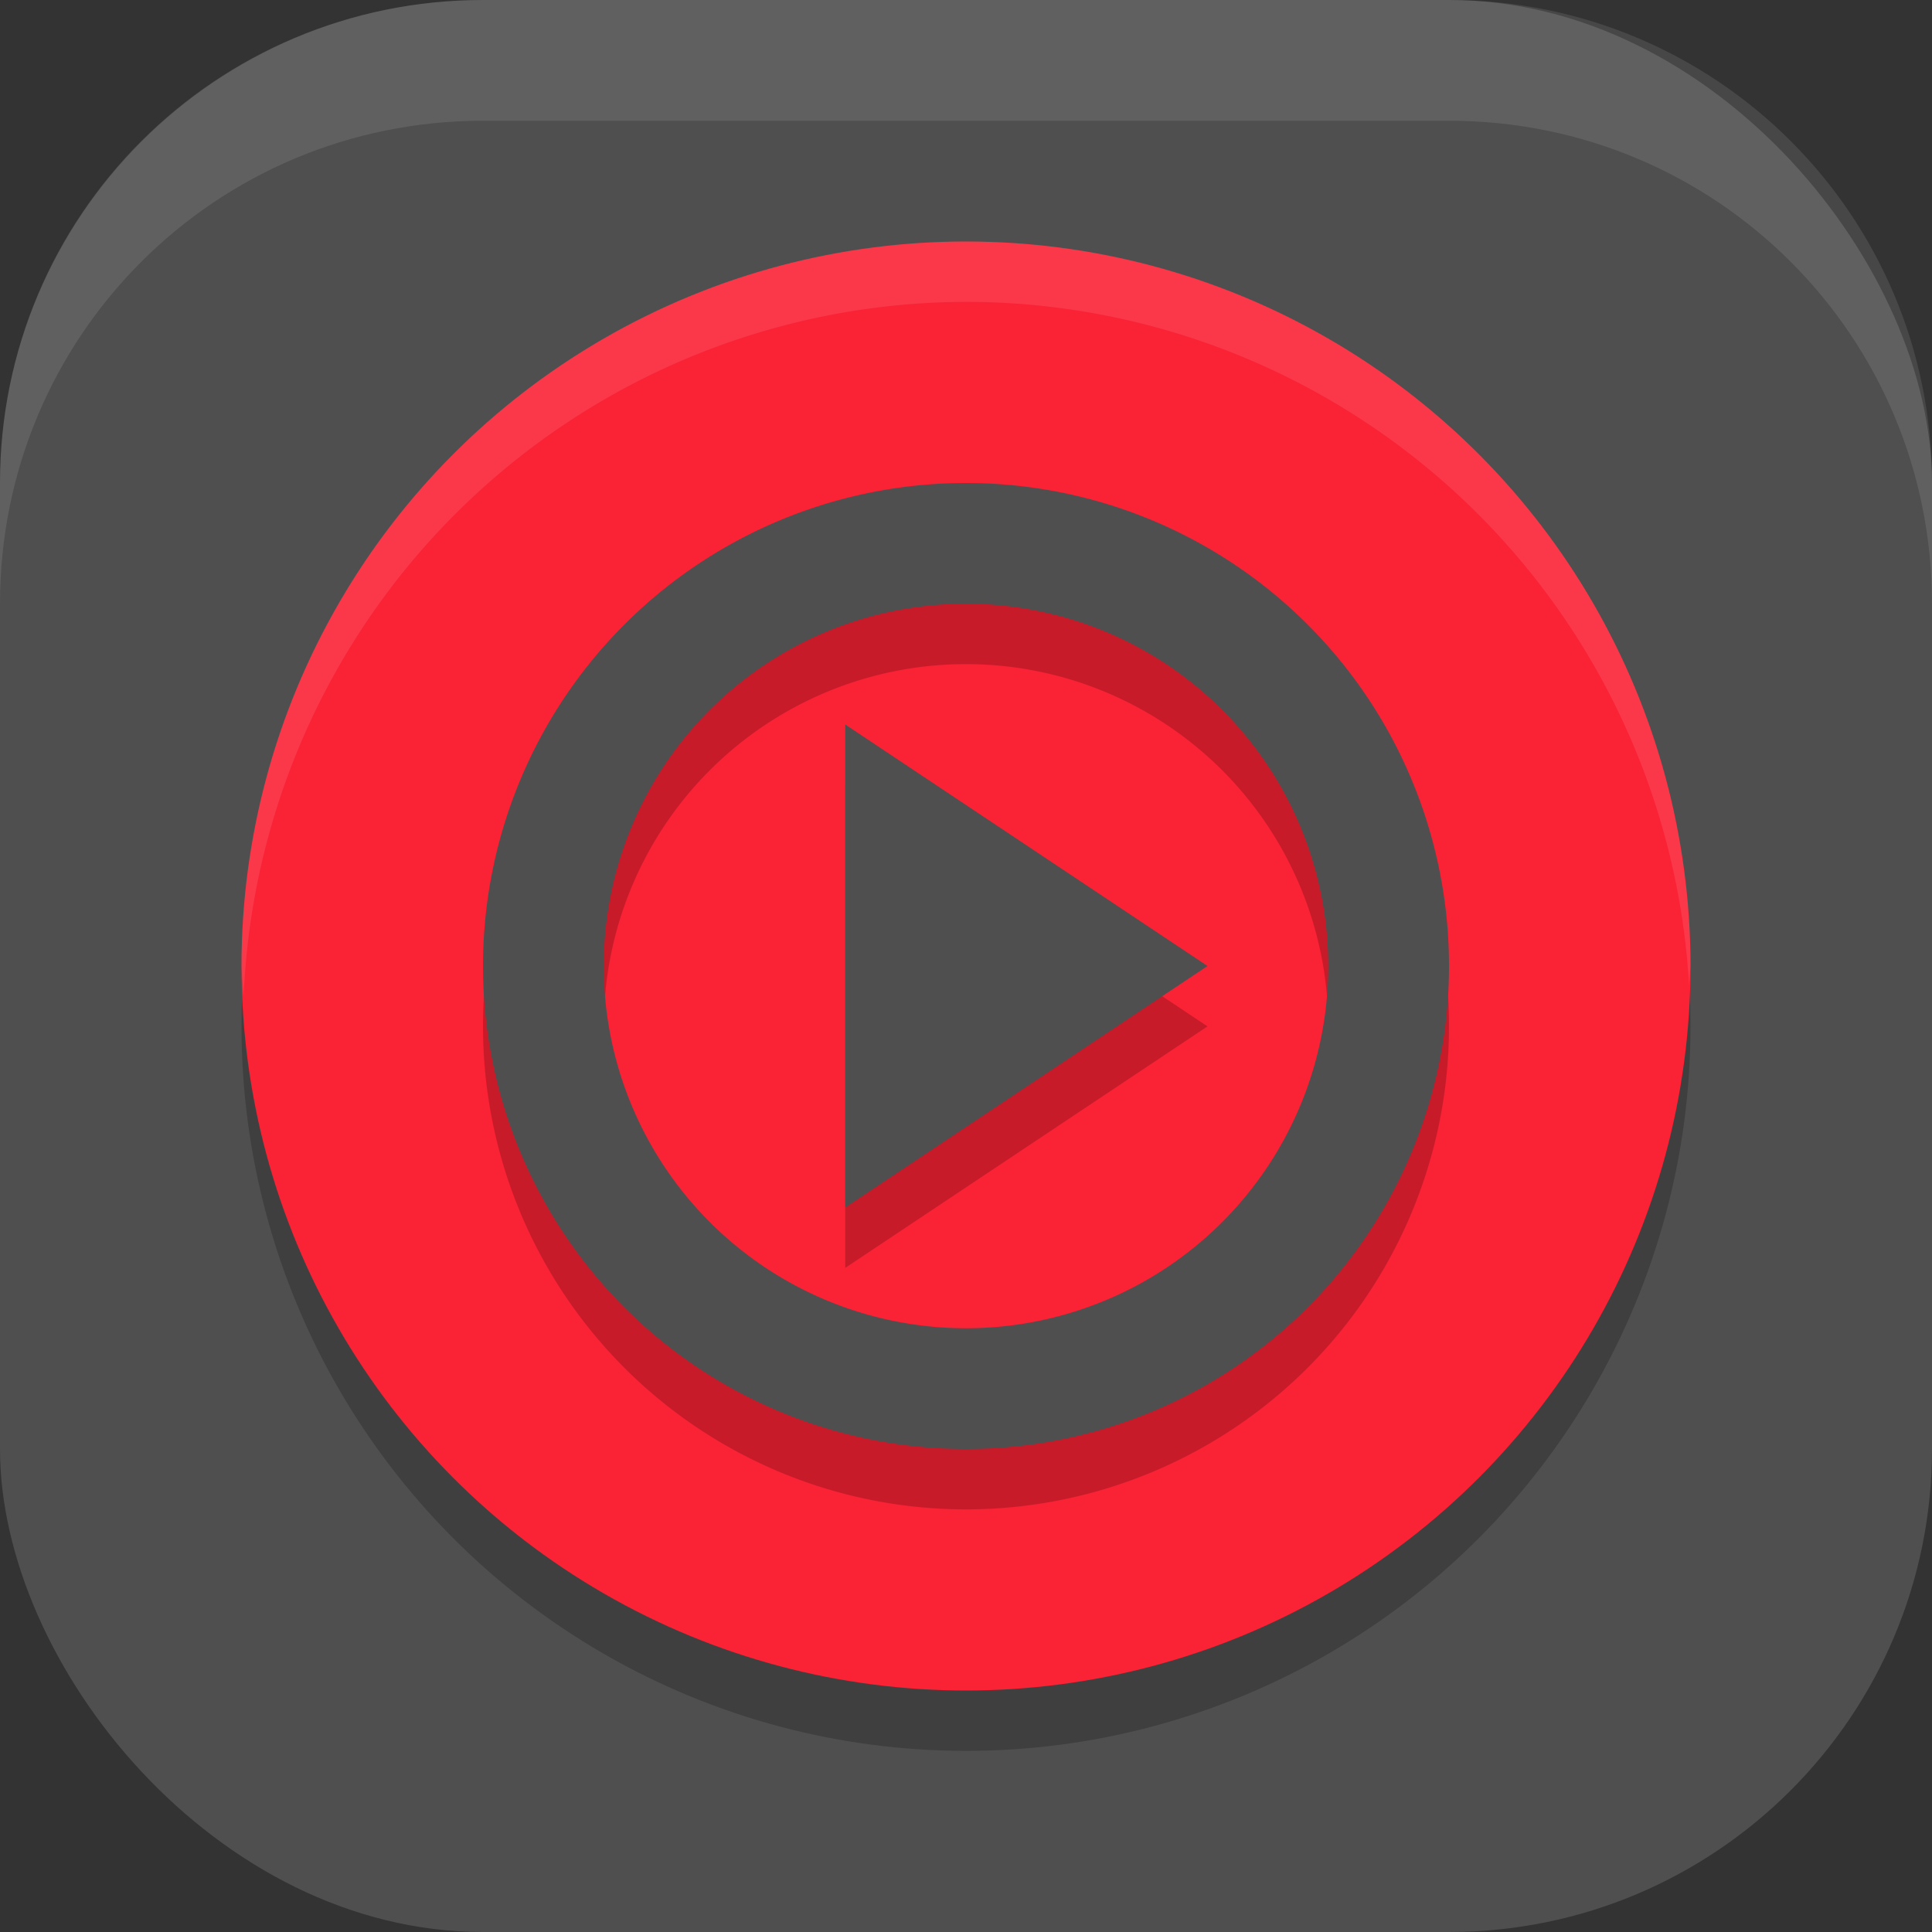
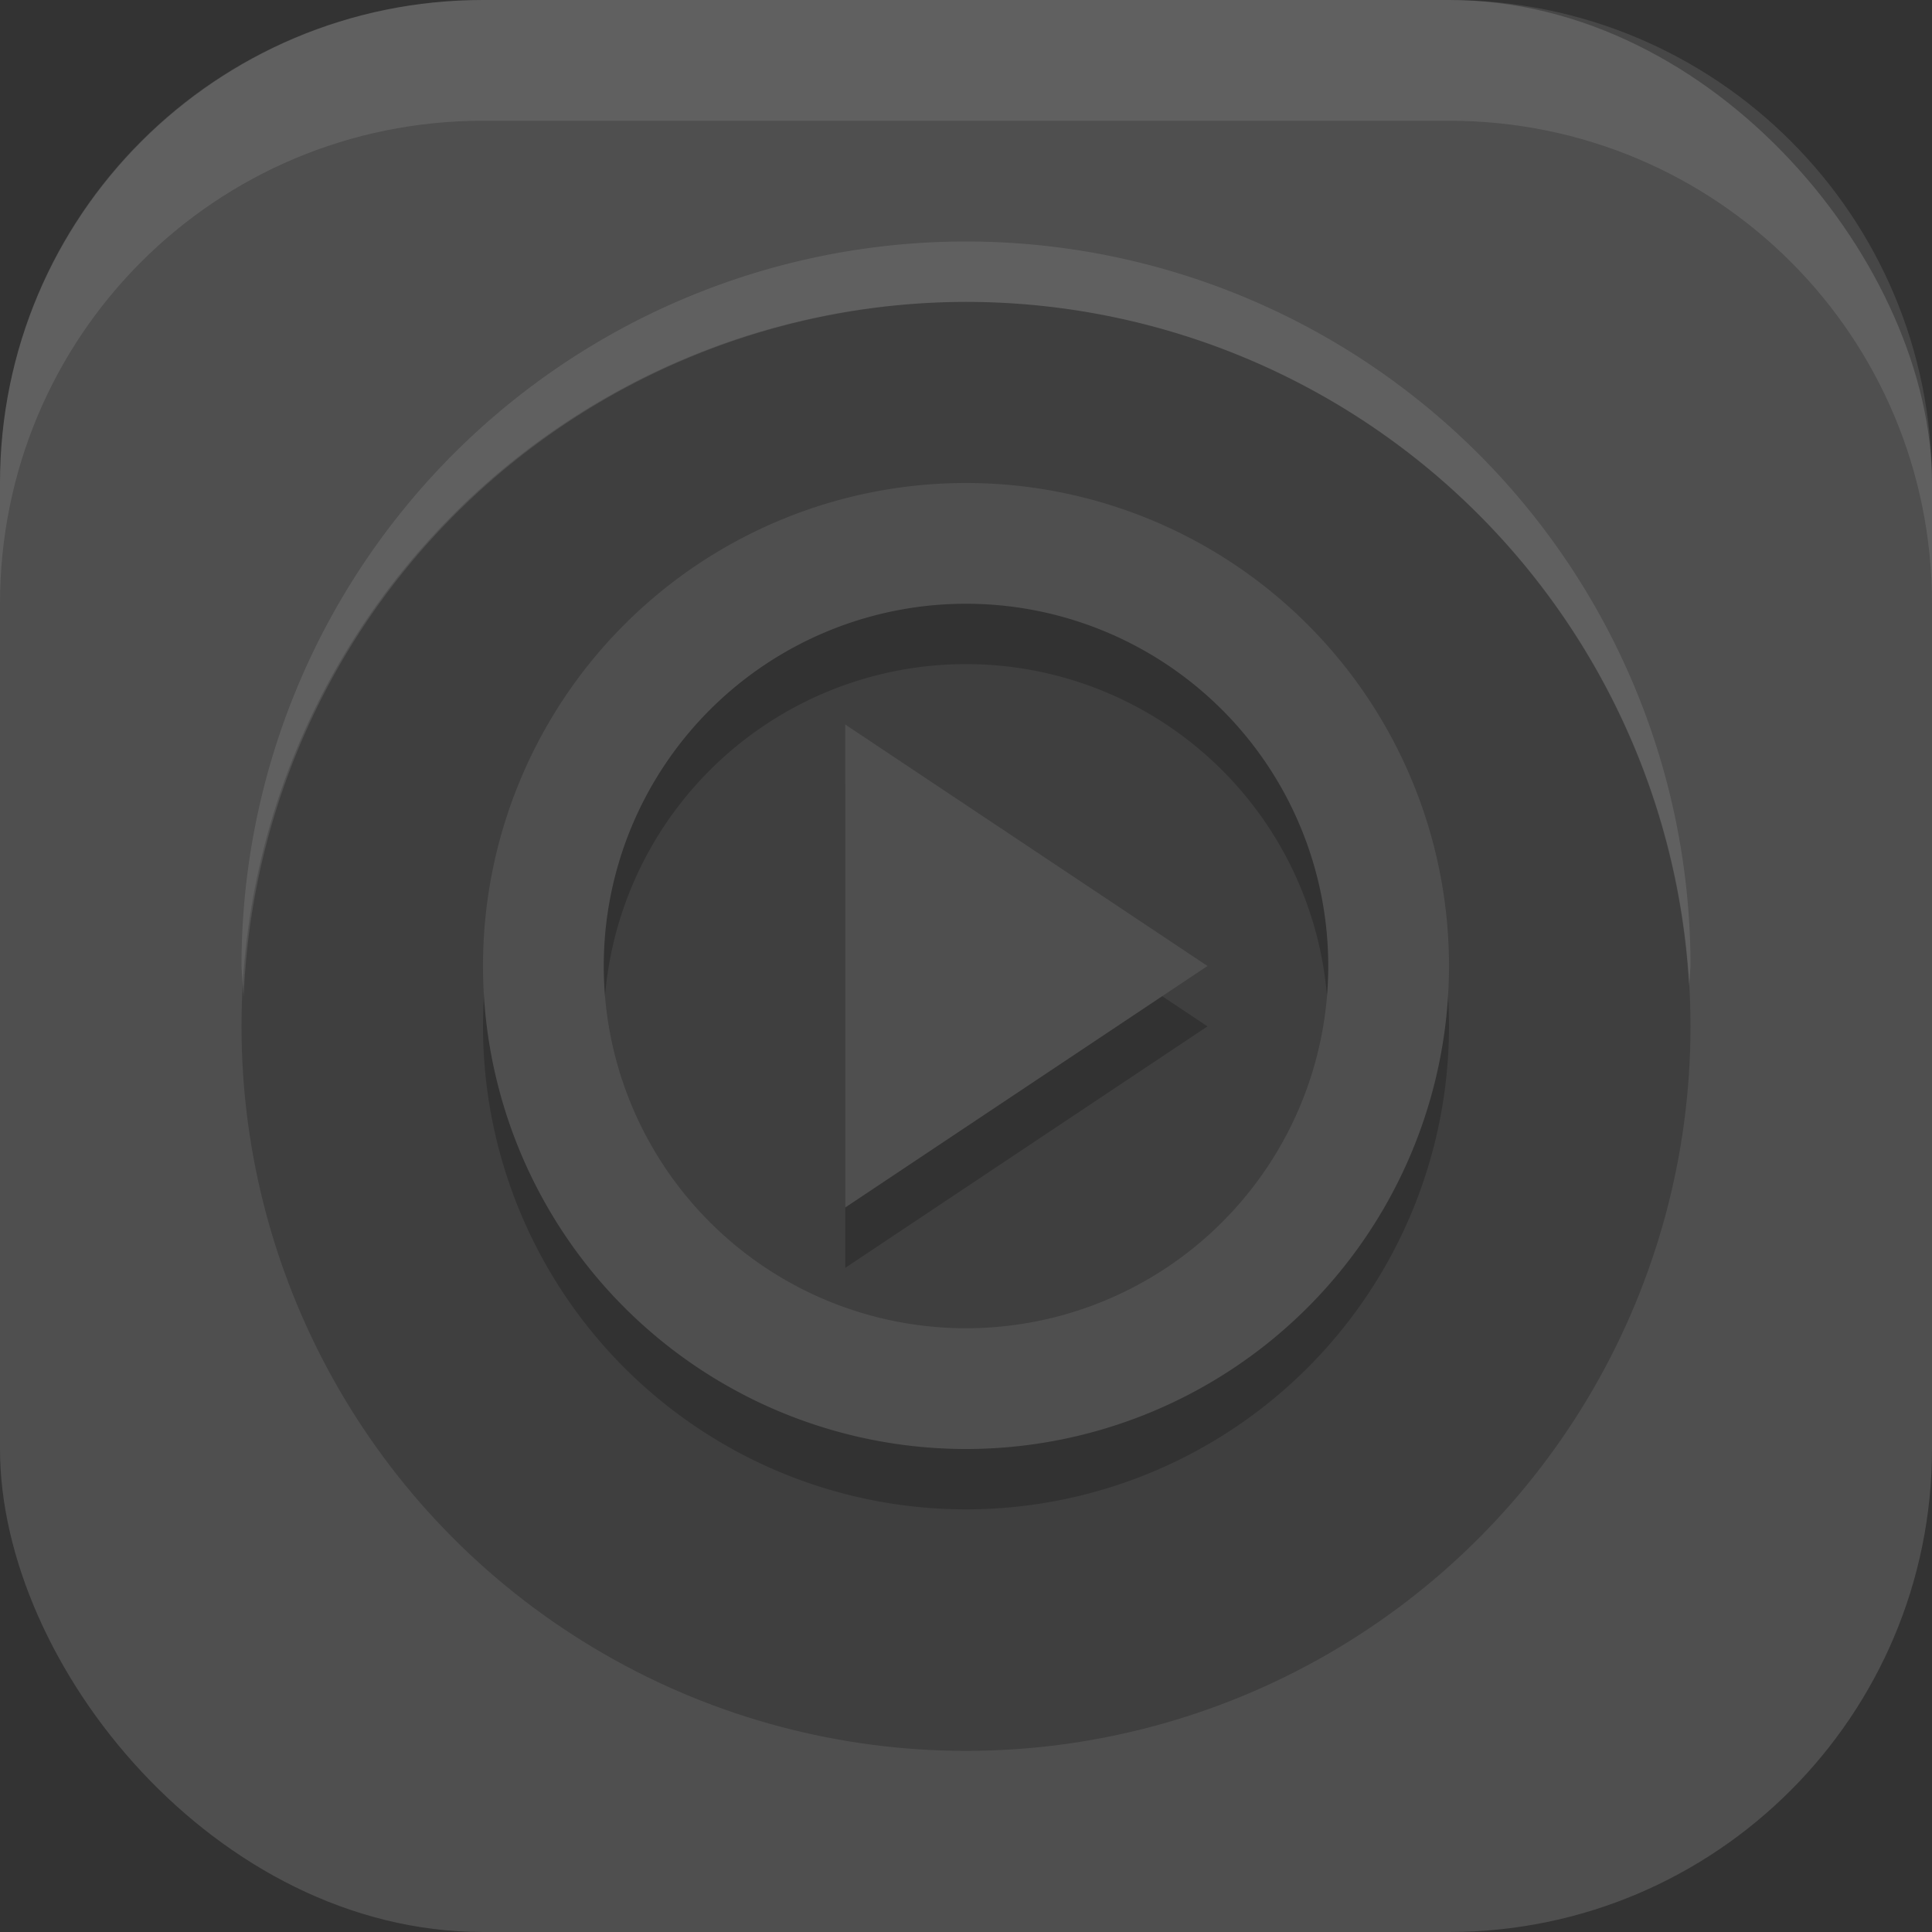
<svg xmlns="http://www.w3.org/2000/svg" xmlns:ns1="http://www.inkscape.org/namespaces/inkscape" xmlns:ns2="http://sodipodi.sourceforge.net/DTD/sodipodi-0.dtd" width="16" height="16" viewBox="0 0 16 16" version="1.1" id="svg5" ns1:version="1.4 (e7c3feb100, 2024-10-09)" ns2:docname="youtube-music.svg">
  <rect x="0" y="0" width="16" height="16" fill="#333333" stroke="none" />
  <ns2:namedview id="namedview7" pagecolor="#ffffff" bordercolor="#000000" borderopacity="0.25" ns1:showpageshadow="2" ns1:pageopacity="0.0" ns1:pagecheckerboard="0" ns1:deskcolor="#d1d1d1" ns1:document-units="px" showgrid="false" ns1:zoom="50.375" ns1:cx="7.9801489" ns1:cy="8" ns1:window-width="1920" ns1:window-height="1011" ns1:window-x="0" ns1:window-y="0" ns1:window-maximized="1" ns1:current-layer="svg5" />
  <defs id="defs2" />
  <rect style="fill:#4f4f4f;fill-opacity:1;stroke-width:1.143;stroke-linecap:square" id="rect396" width="16" height="16" x="0" y="0" ry="4" />
  <circle style="opacity:0.2;fill:#000000;fill-opacity:1;stroke-width:2.4;stroke-linecap:square" id="path744" cx="8" cy="8.5" r="6" />
-   <circle style="fill:#fa2235;fill-opacity:1;stroke-width:2.4;stroke-linecap:square" id="path345" cx="8" cy="8" r="6" />
  <path id="path664" style="fill:#000000;stroke-width:1.414;opacity:0.2" d="M 8 4.5 A 4 4 0 0 0 4 8.5 A 4 4 0 0 0 8 12.5 A 4 4 0 0 0 12 8.5 A 4 4 0 0 0 8 4.5 z M 8 5.5 A 3 3 0 0 1 11 8.5 A 3 3 0 0 1 8 11.5 A 3 3 0 0 1 5 8.5 A 3 3 0 0 1 8 5.5 z M 7 6.5 L 7 10.5 L 10 8.5 L 7 6.5 z " />
  <path id="path2043" style="fill:#4f4f4f;stroke-width:1.414;fill-opacity:1" d="M 8 4 A 4 4 0 0 0 4 8 A 4 4 0 0 0 8 12 A 4 4 0 0 0 12 8 A 4 4 0 0 0 8 4 z M 8 5 A 3 3 0 0 1 11 8 A 3 3 0 0 1 8 11 A 3 3 0 0 1 5 8 A 3 3 0 0 1 8 5 z M 7 6 L 7 10 L 10 8 L 7 6 z " />
  <path id="path909" style="opacity:0.1;fill:#ffffff;fill-opacity:1;stroke-width:2.4;stroke-linecap:square" d="M 8 2 A 6 6 0 0 0 2 8 A 6 6 0 0 0 2.018 8.25 A 6 6 0 0 1 8 2.5 A 6 6 0 0 1 13.988 8.162 A 6 6 0 0 0 14 8 A 6 6 0 0 0 8 2 z " />
  <path id="rect639" style="fill:#ffffff;stroke-linecap:square;opacity:0.1" d="M 4 0 C 1.784 0 0 1.784 0 4 L 0 5 C 0 2.784 1.784 1 4 1 L 12 1 C 14.216 1 16 2.784 16 5 L 16 4 C 16 1.784 14.216 0 12 0 L 4 0 z " />
</svg>